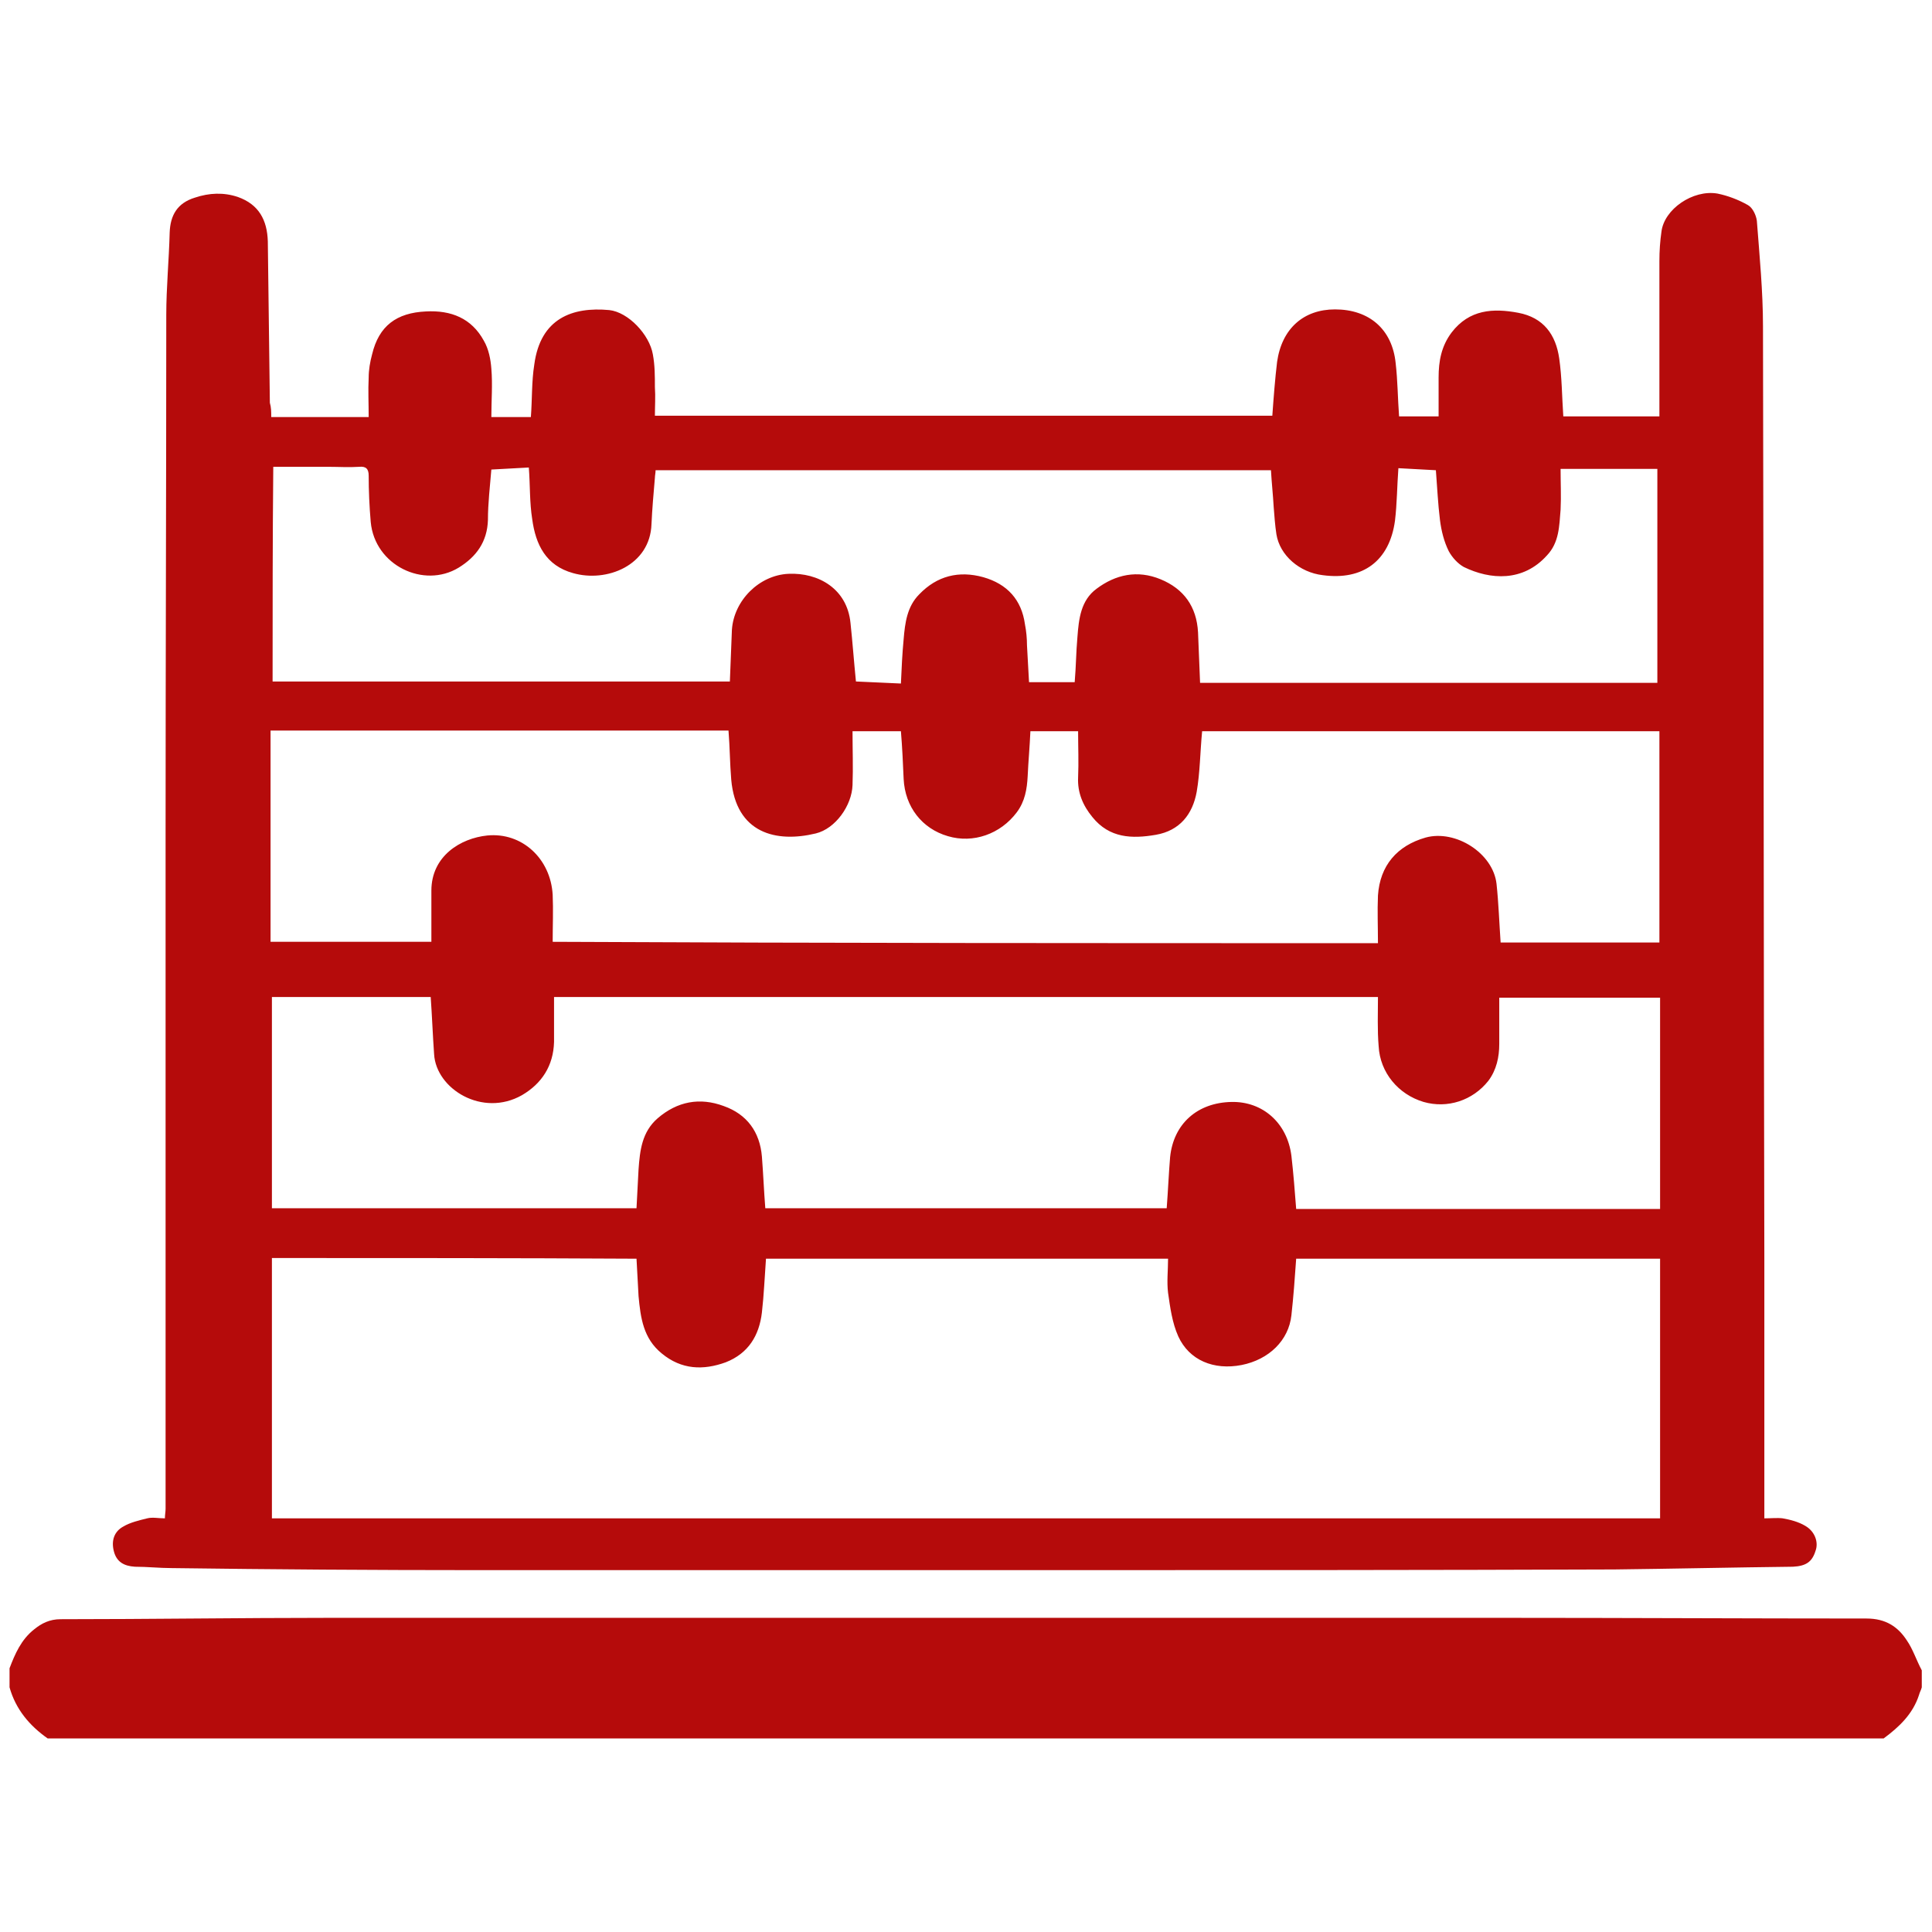
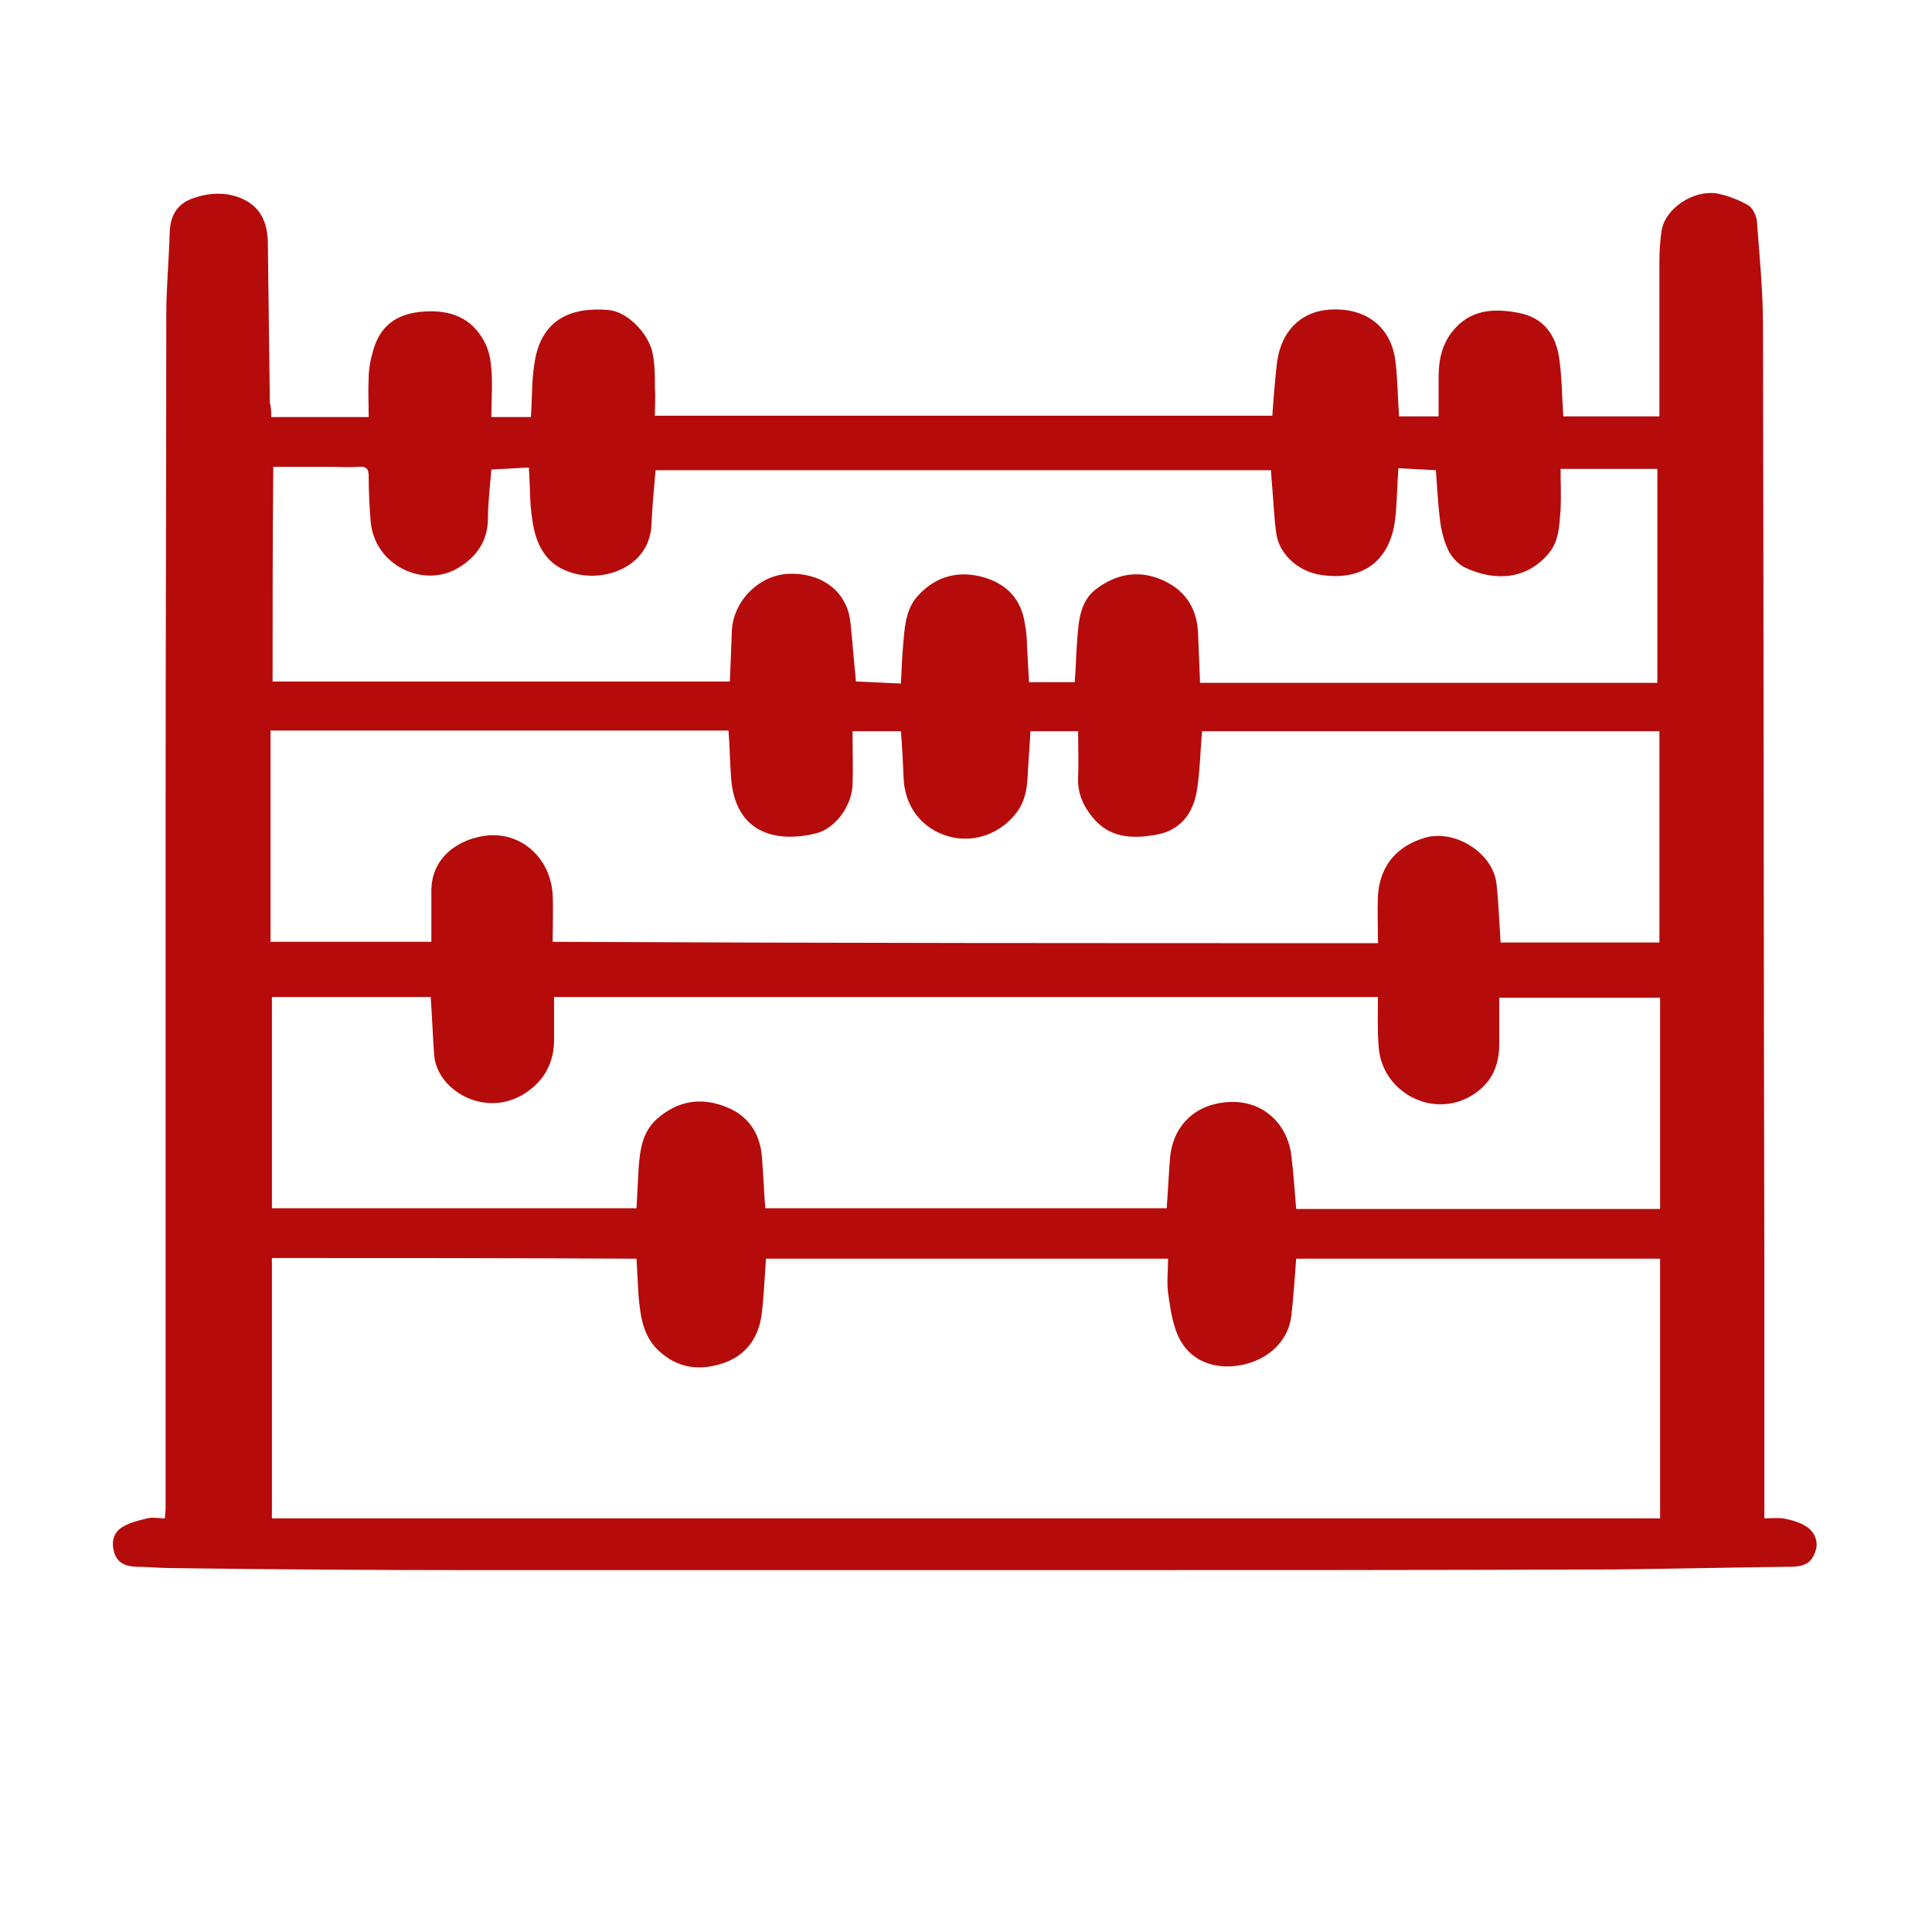
<svg xmlns="http://www.w3.org/2000/svg" id="Слой_1" x="0px" y="0px" viewBox="0 0 283.5 283.5" style="enable-background:new 0 0 283.5 283.5;" xml:space="preserve">
  <style type="text/css"> .st0{fill:#B50B0B;} </style>
  <g>
-     <path class="st0" d="M1.4,244.8c0.8-2.1,1.7-4.2,3.6-5.7c1.1-0.9,2.3-1.5,3.9-1.5c13.1,0,26.3-0.2,39.4-0.2c41.6,0,83.1,0,124.7,0 c16,0,32,0,48,0c17.6,0,35.3,0.1,52.9,0.1c2.8,0,4.6,1.2,5.9,3.2c0.9,1.3,1.4,2.9,2.2,4.4c0,0.8,0,1.7,0,2.5 c-0.1,0.4-0.3,0.7-0.4,1.1c-0.9,2.8-2.9,4.7-5.2,6.4c-89.8,0-179.6,0-269.4,0c-2.7-1.9-4.7-4.3-5.6-7.5 C1.4,246.6,1.4,245.7,1.4,244.8z" />
    <path class="st0" d="M39.8,61.2c4.9,0,9.5,0,14.3,0c0-2-0.1-3.9,0-5.8c0-1.1,0.2-2.3,0.5-3.4c1-4.2,3.6-6.1,7.9-6.3 c3.7-0.2,6.7,1,8.5,4.3c0.7,1.2,1,2.7,1.1,4.1c0.2,2.3,0,4.7,0,7.1c2.1,0,4,0,5.8,0c0.2-2.6,0.1-5.2,0.5-7.7c0.9-6.8,5.6-8.5,11-8 c2.8,0.3,5.9,3.6,6.4,6.5c0.3,1.6,0.3,3.2,0.3,4.8c0.1,1.4,0,2.8,0,4.2c30.3,0,60.4,0,90.6,0c0.2-2.8,0.4-5.4,0.7-7.9 c0.7-4.9,3.9-7.7,8.5-7.7c5,0,8.4,2.9,8.9,7.9c0.3,2.6,0.3,5.1,0.5,7.8c1.8,0,3.7,0,5.8,0c0-1.9,0-3.8,0-5.7c0-2.4,0.4-4.6,1.9-6.6 c2.6-3.4,6.1-3.6,9.8-2.9c3.7,0.7,5.5,3.2,6,6.7c0.4,2.8,0.4,5.6,0.6,8.5c4.6,0,9.2,0,14.1,0c0-0.5,0-1.1,0-1.6 c0-7.1,0-14.1,0-21.2c0-1.5,0.1-2.9,0.3-4.3c0.4-3.3,4.6-6.2,8.2-5.6c1.5,0.3,3.1,0.9,4.5,1.7c0.7,0.4,1.2,1.5,1.3,2.3 c0.4,5.2,0.9,10.4,0.9,15.5c0.1,45.7,0.1,91.4,0.2,137.2c0,12,0,24,0,36c0,0.5,0,1,0,1.7c1,0,1.9-0.1,2.7,0 c1.1,0.2,2.3,0.5,3.3,1.1c1.4,0.8,2,2.4,1.5,3.7c-0.5,1.6-1.4,2.2-3.3,2.3c-8.7,0.1-17.5,0.3-26.2,0.4c-27,0.1-53.9,0.1-80.9,0.1 c-28.8,0-57.5,0-86.3,0c-14.8,0-29.7-0.1-44.5-0.3c-1.8,0-3.6-0.2-5.4-0.2c-1.6-0.1-2.7-0.7-3.1-2.3c-0.4-1.6,0.1-2.9,1.4-3.6 c1-0.6,2.3-0.9,3.5-1.2c0.8-0.2,1.6,0,2.6,0c0-0.5,0.1-1,0.1-1.4c0-33.3,0-66.5,0-99.8c0-25.1,0.1-50.3,0.1-75.4 c0-4,0.4-8.1,0.5-12.1c0.1-2.5,1.1-4.3,3.7-5.1c2.1-0.7,4.2-0.8,6.3-0.1c3.1,1.1,4.3,3.4,4.4,6.5c0.1,7.9,0.2,15.8,0.3,23.7 C39.8,59.8,39.8,60.4,39.8,61.2z M39.9,184.6c0,12.8,0,25.5,0,38.2c68,0,135.9,0,203.7,0c0-12.8,0-25.4,0-38.1 c-17.9,0-35.6,0-53.4,0c-0.2,2.9-0.4,5.6-0.7,8.3c-0.4,3.7-3.3,6.5-7.3,7.3c-4.1,0.8-7.7-0.7-9.3-4.2c-0.9-2-1.2-4.3-1.5-6.4 c-0.2-1.6,0-3.3,0-5c-19.8,0-39.4,0-59,0c-0.2,2.7-0.3,5.3-0.6,7.9c-0.4,3.4-2,6-5.3,7.3c-3.3,1.2-6.5,1.1-9.4-1.3 c-2.7-2.2-3.1-5.2-3.4-8.4c-0.1-1.8-0.2-3.7-0.3-5.5C75.4,184.6,57.7,184.6,39.9,184.6z M202.2,146.3c-40.5,0-80.6,0-120.9,0 c0,2.3,0,4.5,0,6.6c-0.1,3.5-1.8,6.1-4.7,7.8c-5.8,3.3-12.6-0.9-12.9-6c-0.2-2.8-0.3-5.6-0.5-8.4c-7.8,0-15.5,0-23.3,0 c0,10.4,0,20.7,0,31c17.9,0,35.7,0,53.5,0c0.1-2,0.2-3.8,0.3-5.7c0.2-2.8,0.5-5.5,2.8-7.5c2.9-2.5,6.2-3.1,9.7-1.8 c3.4,1.2,5.3,3.8,5.6,7.4c0.2,2.5,0.3,5.1,0.5,7.6c19.7,0,39.3,0,58.9,0c0.2-2.6,0.3-5.1,0.5-7.5c0.5-4.9,4-8,9-8.1 c4.6-0.1,8.2,3.1,8.8,7.9c0.3,2.6,0.5,5.2,0.7,7.8c17.9,0,35.6,0,53.4,0c0-10.4,0-20.7,0-31c-7.8,0-15.5,0-23.6,0 c0,2.3,0,4.5,0,6.8c0,1.9-0.4,3.8-1.6,5.4c-2.3,2.9-6,4.1-9.5,3.1c-3.7-1.1-6.4-4.3-6.6-8.2C202.1,151.1,202.2,148.7,202.2,146.3z M202.2,138.4c0-2.4-0.1-4.7,0-7c0.3-4.4,2.8-7.3,7-8.5c4.4-1.2,9.9,2.3,10.4,6.8c0.3,2.8,0.4,5.7,0.6,8.6c7.8,0,15.5,0,23.3,0 c0-10.4,0-20.7,0-31c-22.5,0-44.8,0-67.1,0c-0.3,3.1-0.3,6-0.8,8.9c-0.6,3.3-2.5,5.7-6,6.3c-3.5,0.6-6.8,0.5-9.3-2.6 c-1.4-1.7-2.2-3.6-2.1-5.8c0.1-2.3,0-4.5,0-6.8c-2.5,0-4.7,0-7,0c-0.1,2.3-0.3,4.4-0.4,6.6c-0.1,1.9-0.4,3.7-1.6,5.3 c-2.4,3.2-6.4,4.6-10.1,3.5c-3.8-1.1-6.3-4.3-6.5-8.4c-0.1-2.3-0.2-4.6-0.4-7c-2.4,0-4.6,0-7.1,0c0,2.7,0.1,5.3,0,7.9 c-0.1,3-2.5,6.4-5.4,7.1c-5.8,1.4-11.7,0-12.4-7.9c-0.2-2.4-0.2-4.7-0.4-7.2c-22.4,0-44.8,0-67.2,0c0,10.4,0,20.7,0,31 c7.8,0,15.6,0,23.6,0c0-2.5,0-5,0-7.5c0-5.1,4.3-7.7,8.2-8.1c5.1-0.5,9.3,3.4,9.6,8.7c0.1,2.3,0,4.5,0,6.9 C121.7,138.4,161.7,138.4,202.2,138.4z M40,100c22.6,0,44.8,0,67.1,0c0.1-2.6,0.2-5.1,0.3-7.6c0.3-4.3,4-8,8.3-8.2 c4.4-0.2,8.6,2.2,9.1,7.2c0.3,2.8,0.5,5.6,0.8,8.6c2.1,0.1,4.3,0.2,6.6,0.3c0.1-2.3,0.2-4.4,0.4-6.5c0.2-2.4,0.5-4.8,2.3-6.6 c2.6-2.7,5.8-3.5,9.4-2.5c3.5,1,5.6,3.3,6.1,6.9c0.2,1,0.3,2.1,0.3,3.1c0.1,1.9,0.2,3.7,0.3,5.4c2.3,0,4.5,0,6.7,0 c0.2-2.3,0.2-4.4,0.4-6.6c0.2-2.7,0.5-5.4,2.8-7.1c2.8-2.1,6-2.8,9.4-1.4c3.4,1.4,5.3,4,5.5,7.8c0.1,2.5,0.2,4.9,0.3,7.4 c22.4,0,44.6,0,67.1,0c0-10.6,0-21,0-31.4c-4.6,0-9.2,0-14.2,0c0,2,0.1,4,0,6c-0.2,2.4-0.2,4.8-2,6.7c-3.5,3.9-8.3,3.6-12.2,1.7 c-0.9-0.5-1.7-1.4-2.2-2.3c-0.7-1.4-1.1-3-1.3-4.6c-0.3-2.4-0.4-4.8-0.6-7.3c-2-0.1-3.7-0.2-5.5-0.3c-0.2,2.7-0.2,5.2-0.5,7.7 c-0.8,5.9-4.7,8.8-10.6,8c-3.4-0.4-6.3-2.9-6.8-6c-0.2-1.3-0.3-2.7-0.4-4c-0.1-1.8-0.3-3.6-0.4-5.4c-30.2,0-60.2,0-90.3,0 c0,0.4-0.1,0.8-0.1,1.1c-0.2,2.3-0.4,4.6-0.5,6.8c-0.2,6.1-6.6,8.6-11.5,7.2c-4-1.1-5.5-4.2-6-7.9c-0.4-2.5-0.3-5-0.5-7.6 c-1.8,0.1-3.6,0.2-5.5,0.3c-0.2,2.5-0.5,4.9-0.5,7.4c-0.1,3.2-1.7,5.4-4.3,7C62.2,86.4,55,83,54.4,76.6c-0.2-2.3-0.3-4.6-0.3-6.8 c0-1-0.4-1.4-1.4-1.3c-1.5,0.1-3,0-4.5,0c-2.7,0-5.5,0-8.1,0C40,79,40,89.4,40,100z" />
  </g>
</svg>